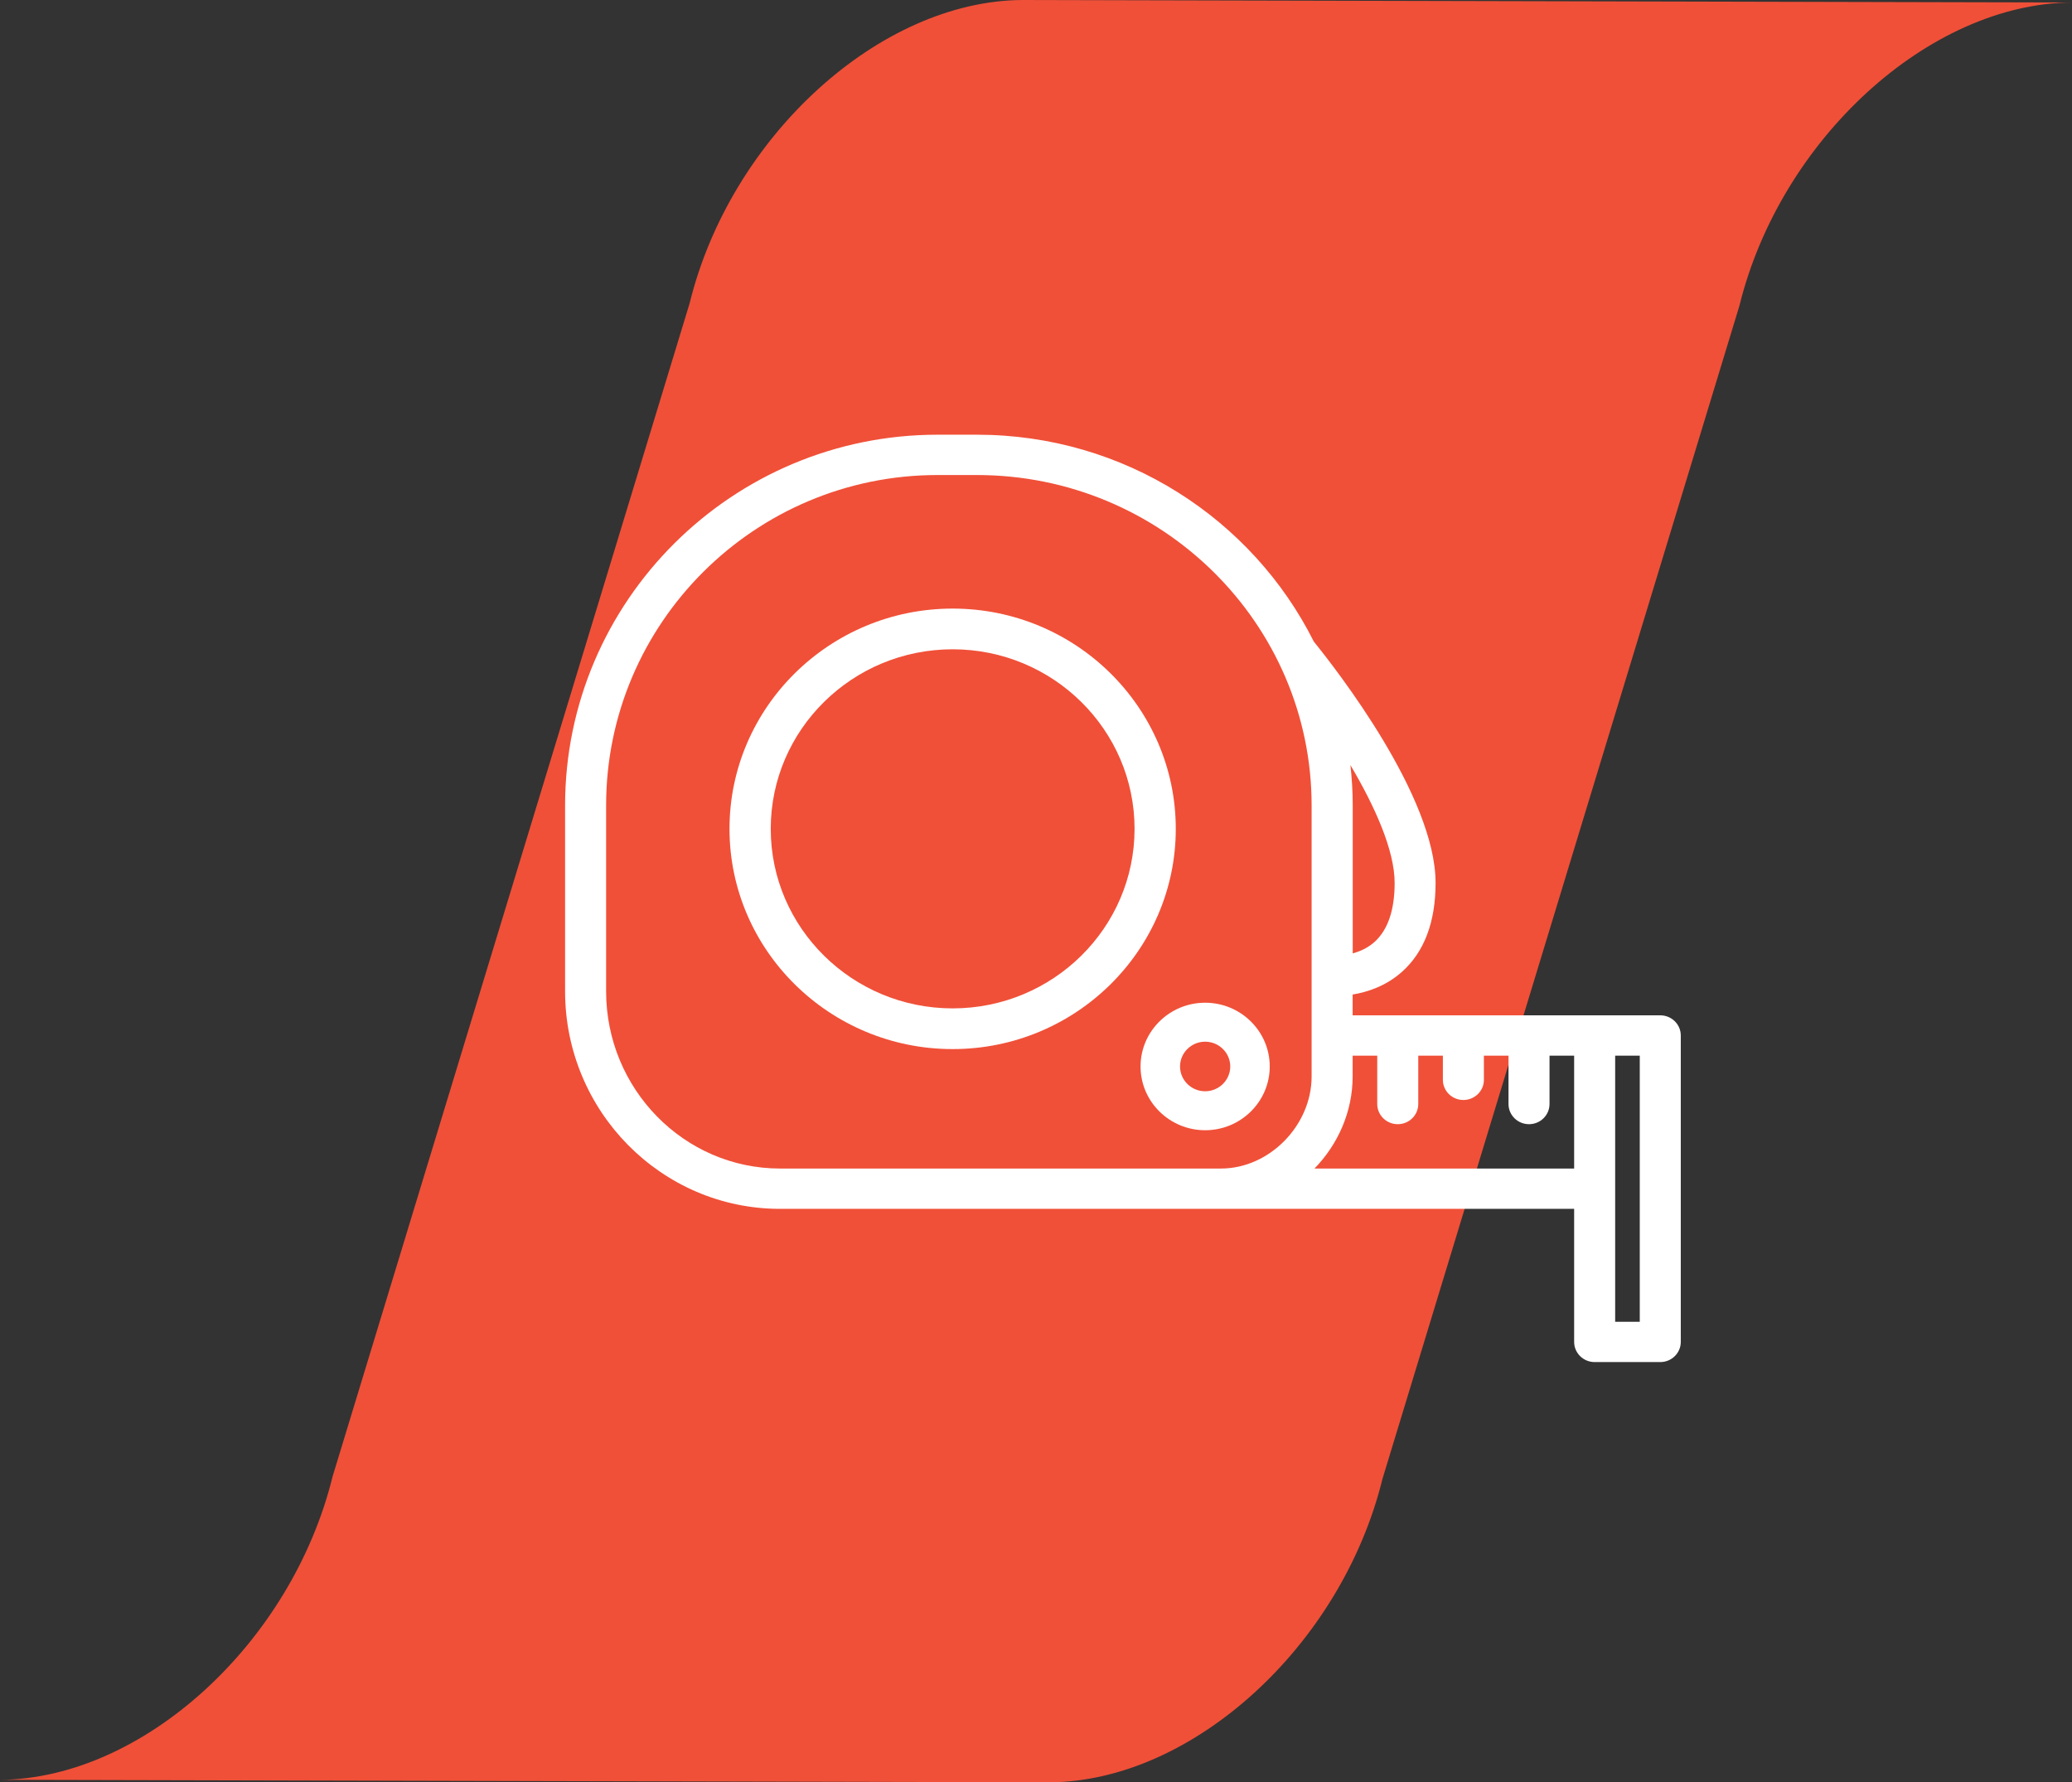
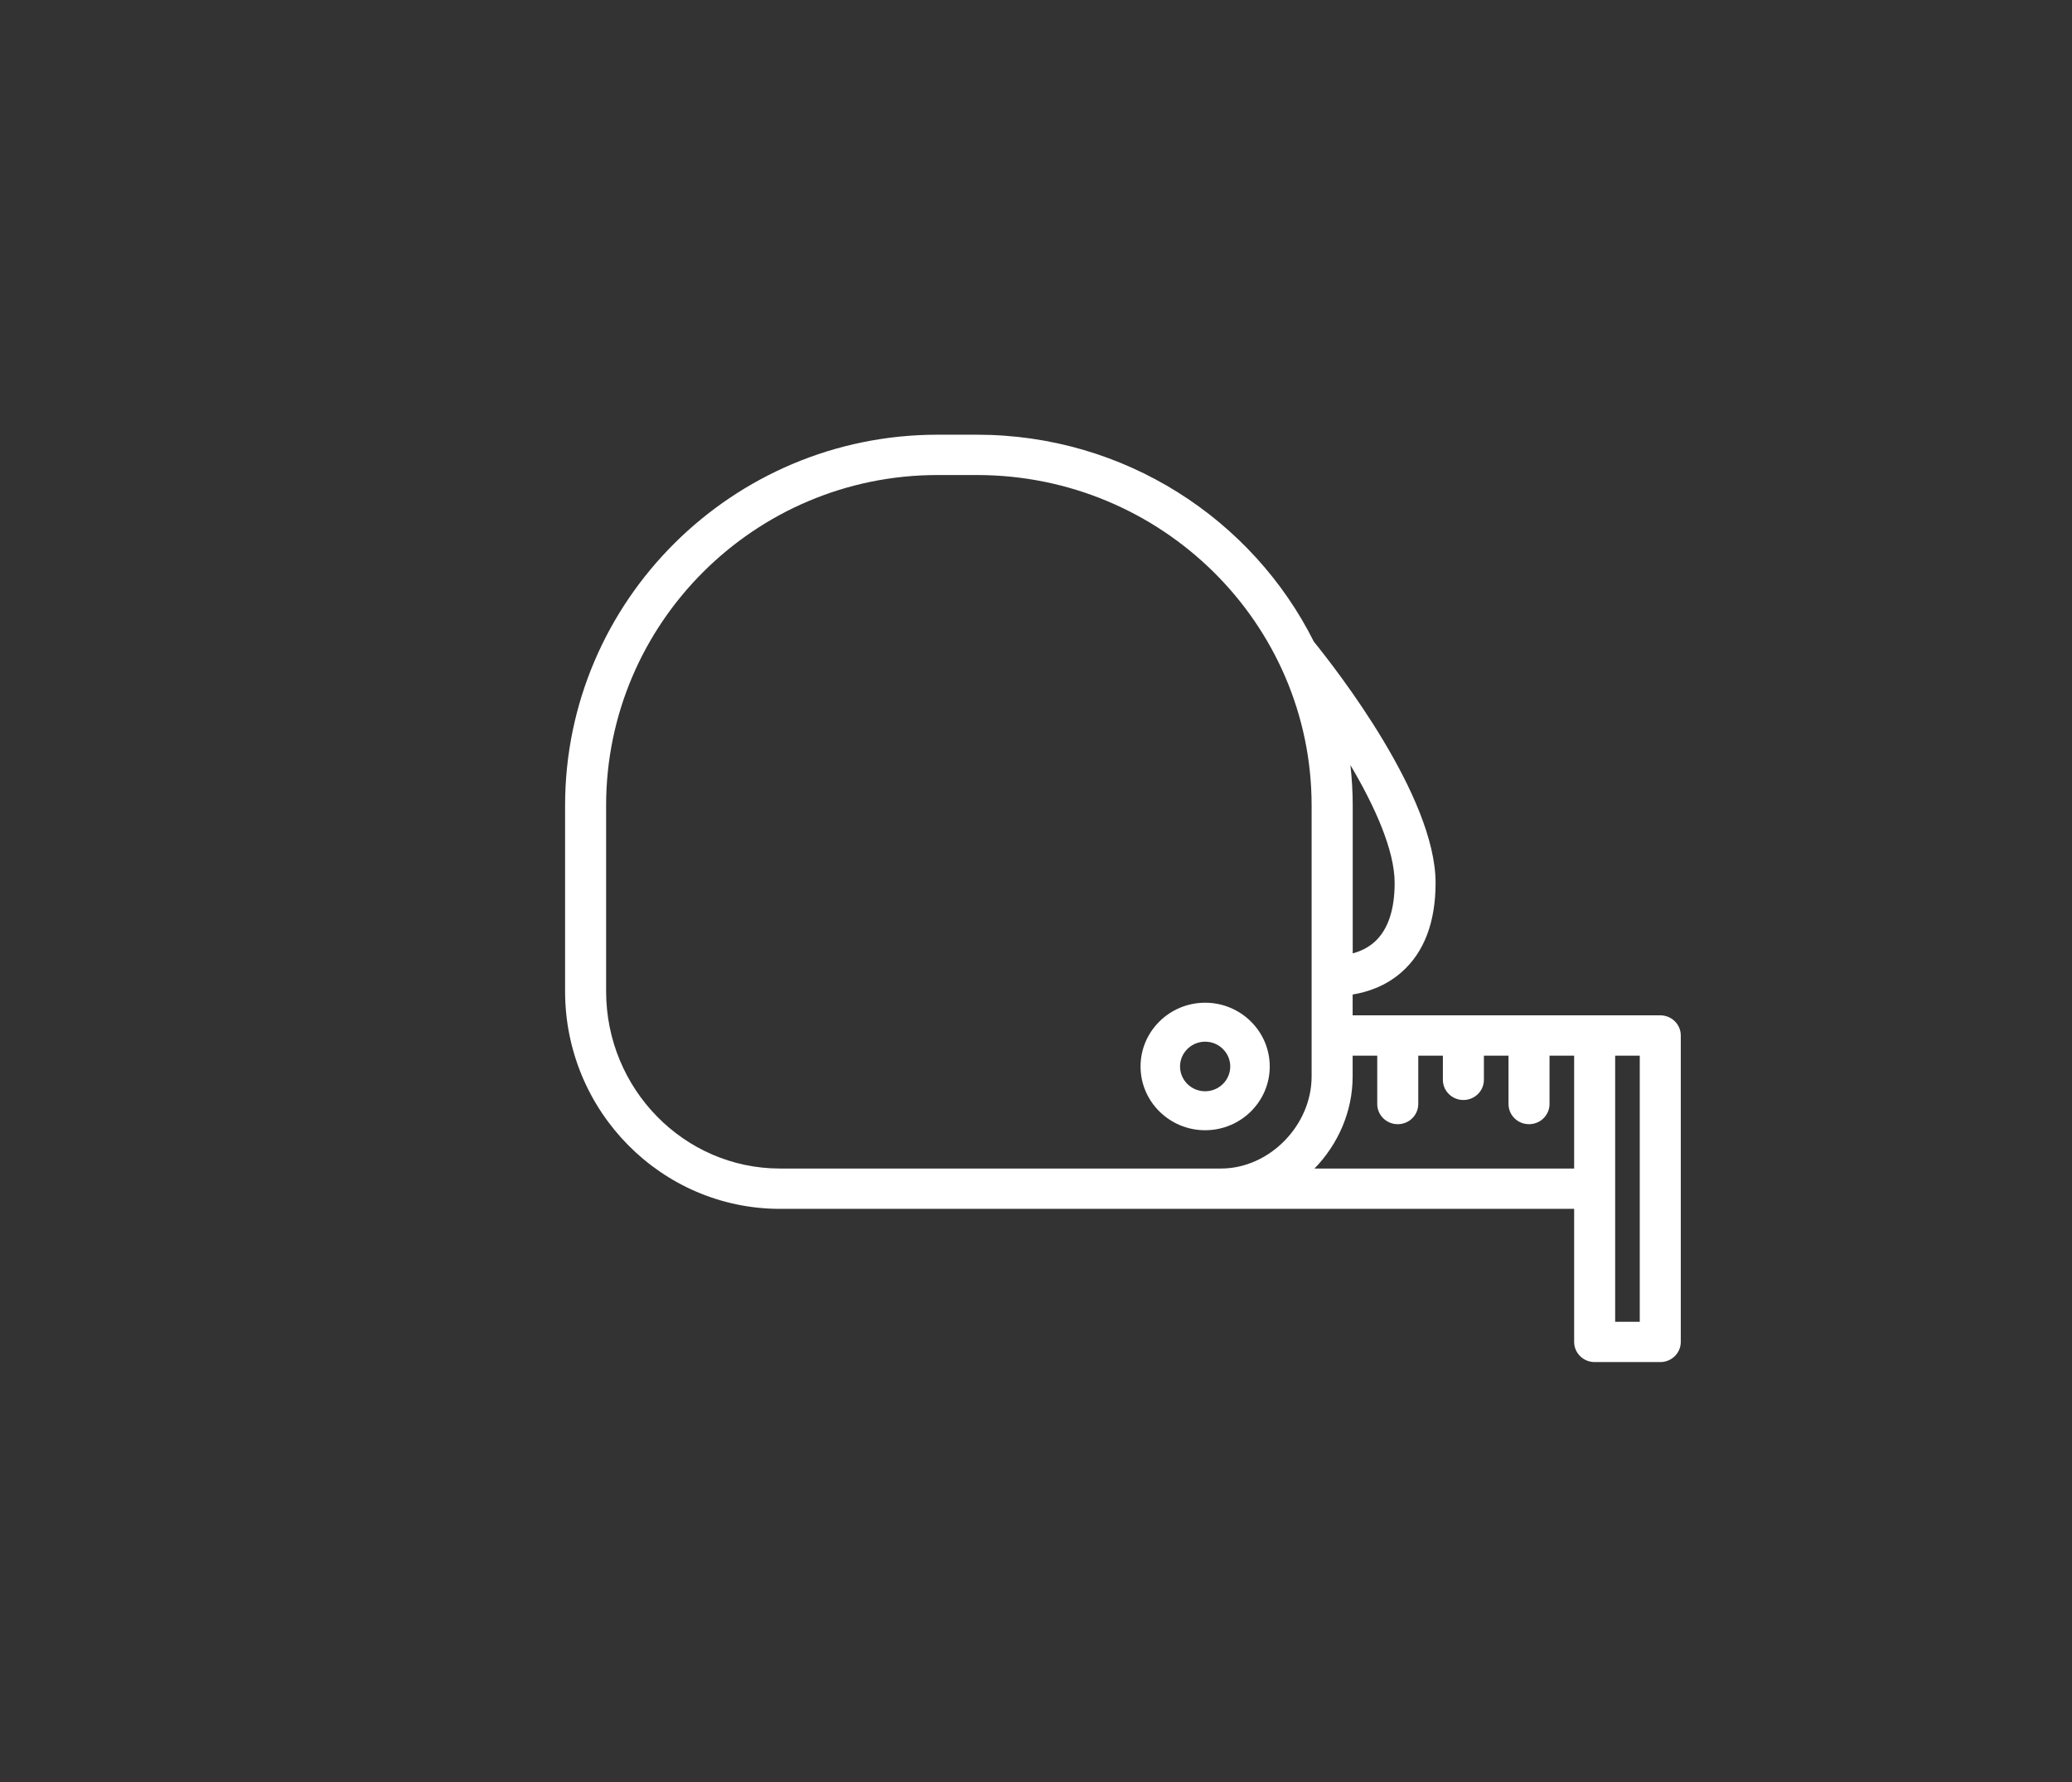
<svg xmlns="http://www.w3.org/2000/svg" width="143px" height="123px" viewBox="0 0 143 123" version="1.1">
  <rect x="0" y="0" width="143" height="123" fill="#333333" stroke="none" />
  <title>1-measure</title>
  <g id="Page-1" stroke="none" stroke-width="1" fill="none" fill-rule="evenodd">
    <g id="1---Installation---Architectural-Window-Film" transform="translate(-252, -877)">
      <g id="1-measure" transform="translate(252, 877)">
-         <path d="M22.953,101.9 C20.13,113.399 9.854,122.767 0,122.828 L72.456,123 C82.306,122.94 92.582,113.568 95.409,102.072 L120.047,21.1 C122.874,9.604 133.15,0.233 143,0.172 L70.548,0 C60.694,0.063 50.418,9.432 47.595,20.931 L22.953,101.9 Z" id="Fill-6-Copy-4" fill="#F05038" />
        <g id="measure" transform="translate(39, 30)" fill="#FFFFFF" fill-rule="nonzero">
-           <path d="M26.747,12 C18.256,12 11.347,18.819 11.347,27.2 C11.347,35.581 18.256,42.4 26.747,42.4 C35.238,42.4 42.147,35.581 42.147,27.2 C42.147,18.819 35.238,12 26.747,12 L26.747,12 Z M26.747,39.591 C19.827,39.591 14.193,34.036 14.193,27.2 C14.193,20.364 19.821,14.809 26.747,14.809 C33.673,14.809 39.302,20.364 39.302,27.2 C39.302,34.036 33.673,39.591 26.747,39.591 Z" id="Shape" />
          <path d="M75.585,40.07 L54.353,40.07 L54.353,38.634 C55.349,38.472 56.64,38.066 57.761,37.064 C59.301,35.69 60.077,33.625 60.077,30.931 C60.077,24.971 53.238,16.211 51.675,14.28 C47.44,5.827 38.608,0 28.422,0 L25.704,0 C11.533,0 0,11.481 0,25.589 L0,38.411 C0,46.692 6.653,53.426 14.834,53.426 L69.64,53.426 L69.64,62.609 C69.64,63.377 70.274,64 71.055,64 L75.585,64 C76.366,64 77,63.377 77,62.609 L77,41.461 C77,40.693 76.366,40.07 75.585,40.07 Z M57.252,30.931 C57.252,32.796 56.788,34.159 55.882,34.989 C55.406,35.423 54.851,35.662 54.359,35.795 L54.359,25.589 C54.359,24.648 54.302,23.719 54.2,22.801 C55.876,25.633 57.252,28.672 57.252,30.931 L57.252,30.931 Z M14.834,50.643 C8.215,50.643 2.831,45.156 2.831,38.411 L2.831,25.589 C2.831,13.011 13.09,2.783 25.704,2.783 L28.422,2.783 C41.161,2.783 51.522,13.011 51.522,25.589 L51.522,44.288 C51.522,47.672 48.601,50.643 45.271,50.643 L14.834,50.643 Z M51.72,50.643 C53.334,48.985 54.353,46.731 54.353,44.288 L54.353,42.852 L56.051,42.852 L56.051,46.191 C56.051,46.959 56.686,47.583 57.467,47.583 C58.248,47.583 58.882,46.959 58.882,46.191 L58.882,42.852 L60.581,42.852 L60.581,44.522 C60.581,45.29 61.215,45.913 61.996,45.913 C62.778,45.913 63.412,45.29 63.412,44.522 L63.412,42.852 L65.11,42.852 L65.11,46.191 C65.11,46.959 65.744,47.583 66.526,47.583 C67.307,47.583 67.941,46.959 67.941,46.191 L67.941,42.852 L69.64,42.852 L69.64,50.643 L51.72,50.643 Z M74.169,61.217 L72.471,61.217 L72.471,42.852 L74.169,42.852 L74.169,61.217 Z" id="Shape" />
          <path d="M48.632,43.6 C48.632,41.174 46.632,39.2 44.174,39.2 C41.716,39.2 39.716,41.174 39.716,43.6 C39.716,46.026 41.716,48 44.174,48 C46.632,48 48.632,46.026 48.632,43.6 L48.632,43.6 Z M44.174,45.311 C43.215,45.311 42.441,44.541 42.441,43.6 C42.441,42.659 43.22,41.889 44.174,41.889 C45.127,41.889 45.907,42.659 45.907,43.6 C45.907,44.541 45.127,45.311 44.174,45.311 Z" id="Shape" />
        </g>
      </g>
    </g>
  </g>
</svg>